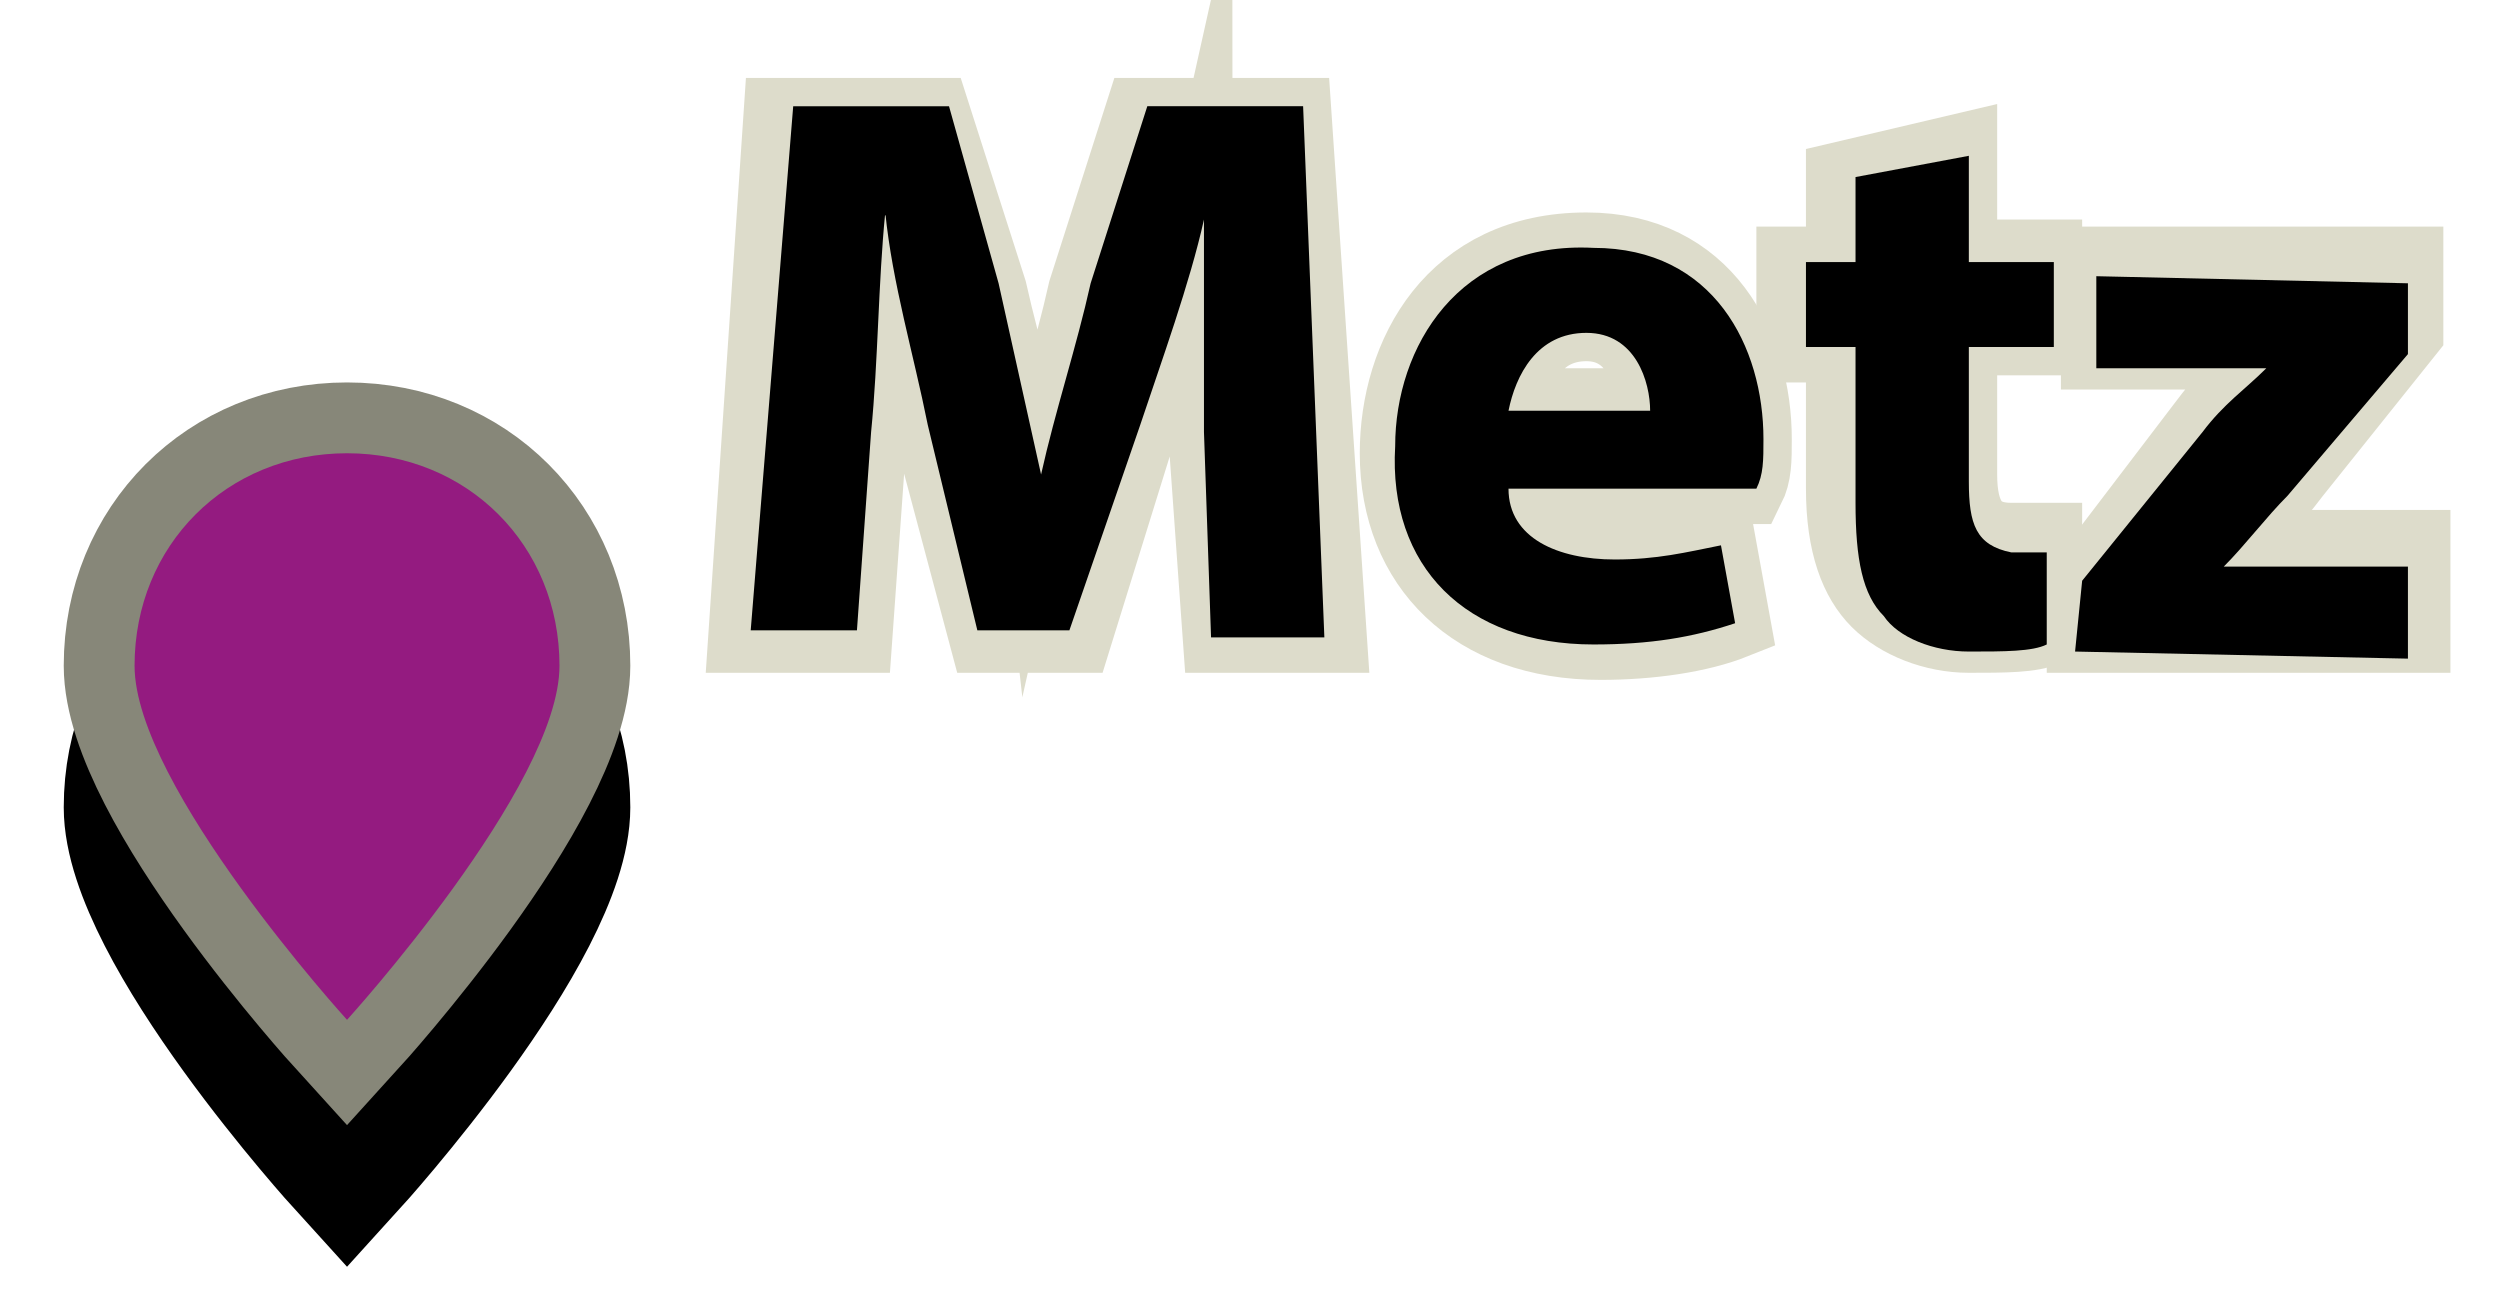
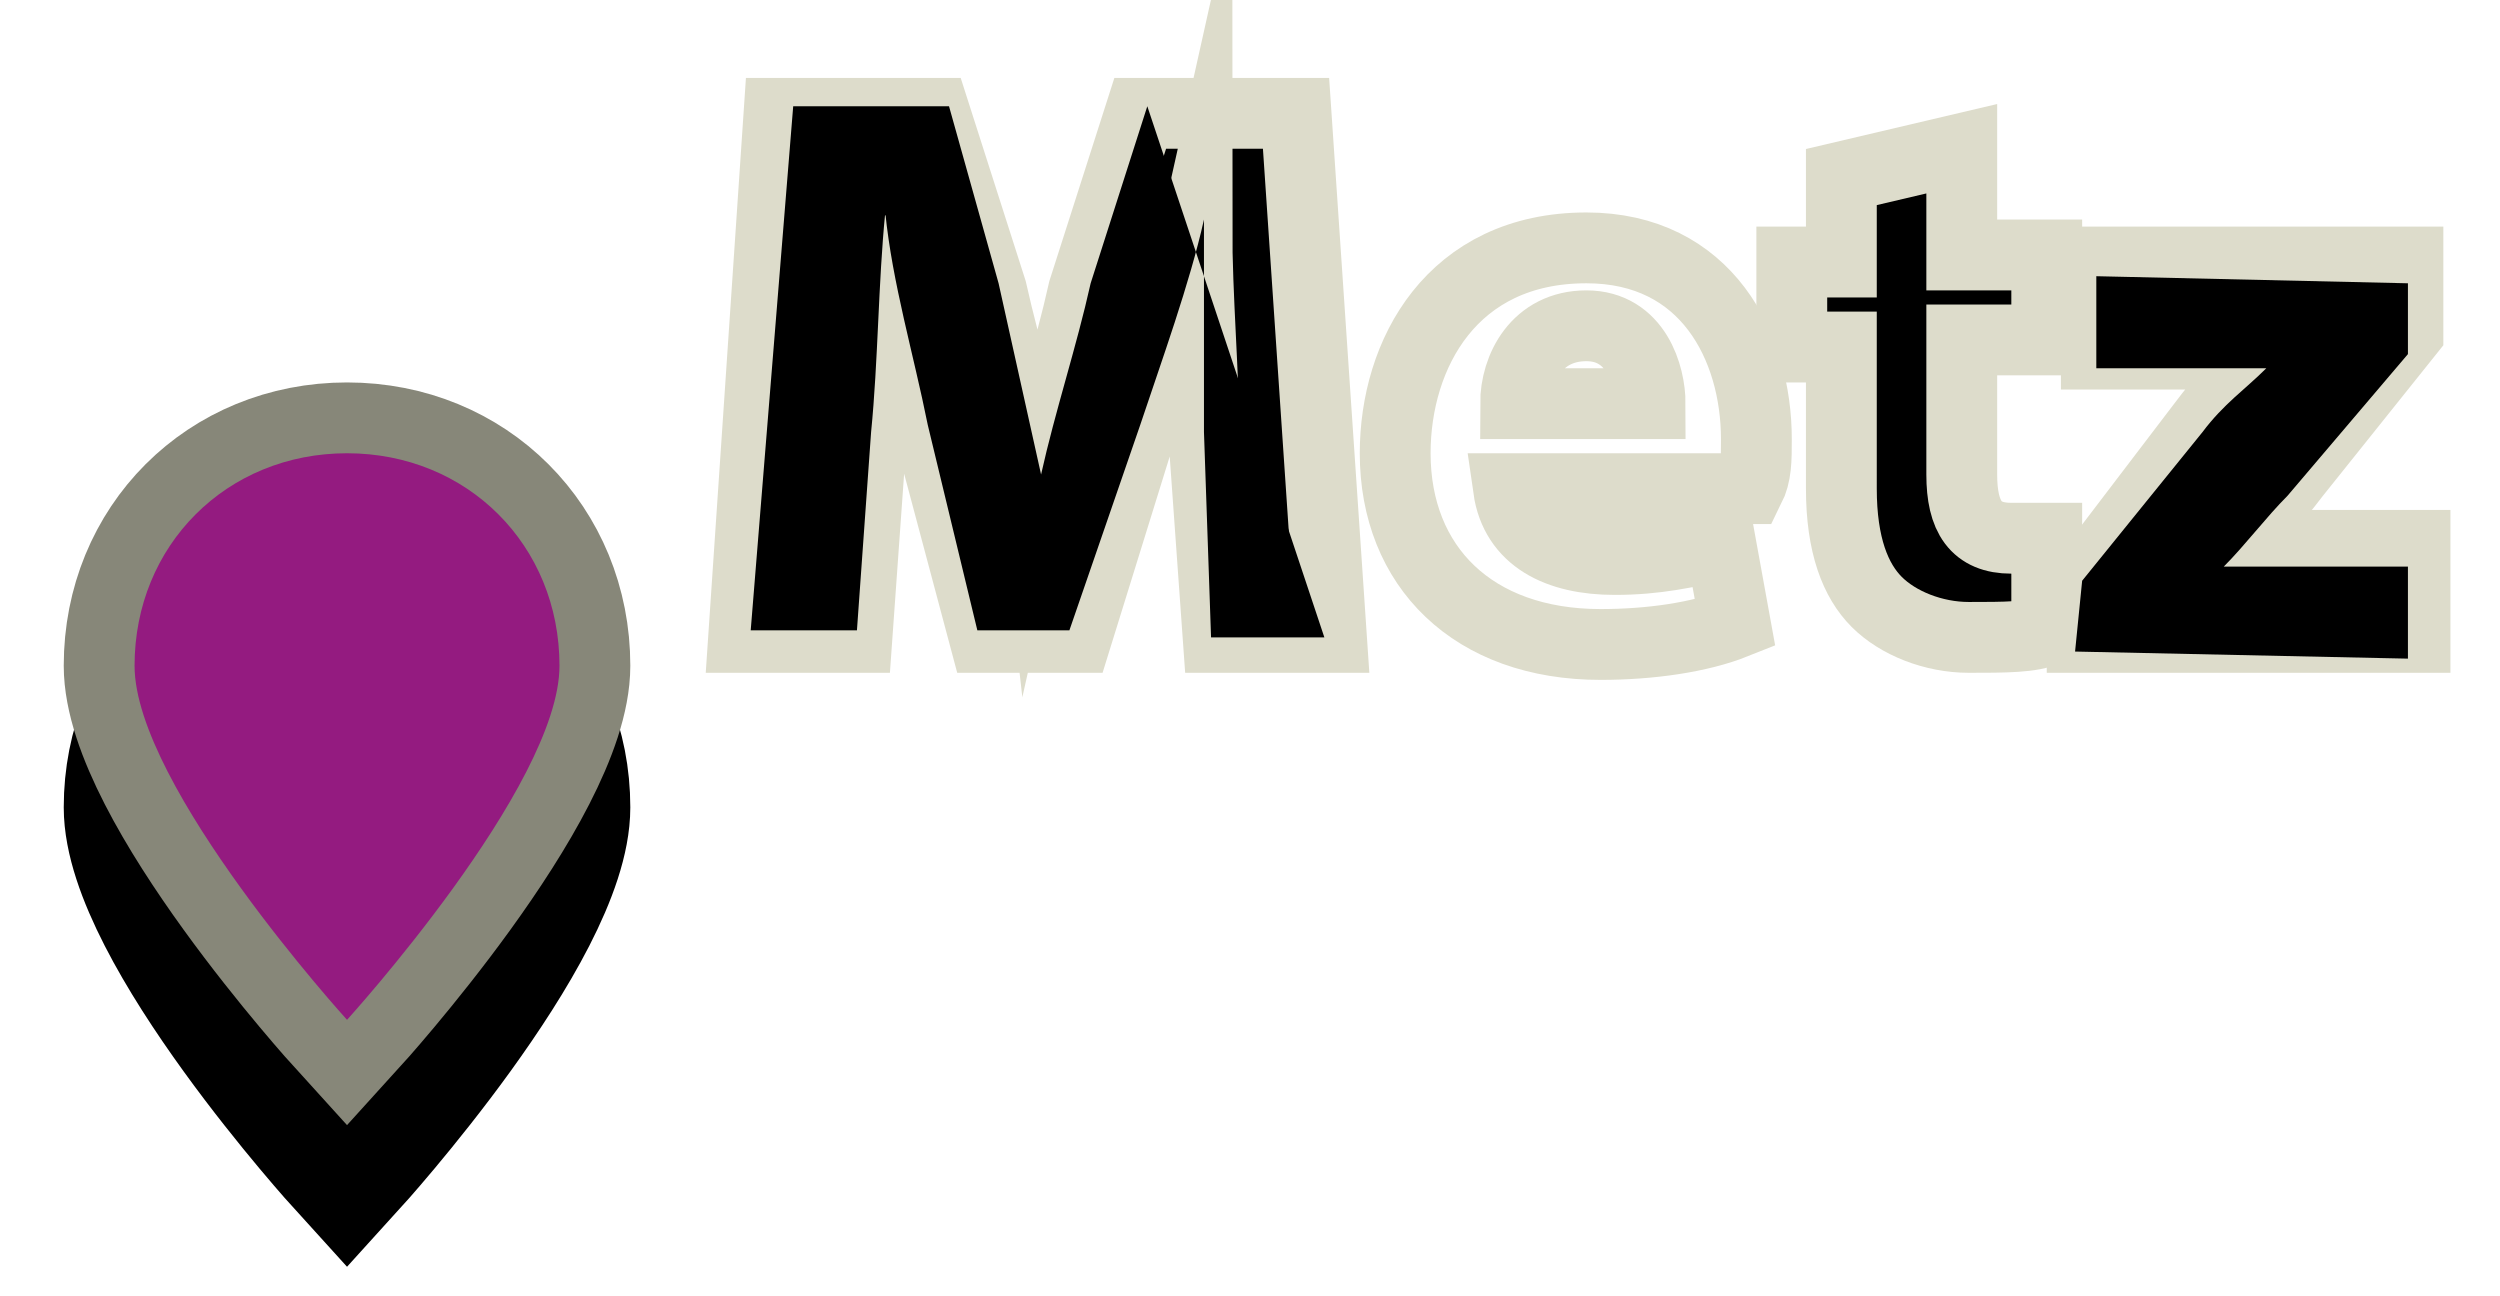
<svg xmlns="http://www.w3.org/2000/svg" version="1.1" id="Calque_1" x="0px" y="0px" viewBox="0 0 35.3 18.3" style="enable-background:new 0 0 35.3 18.3;" xml:space="preserve">
  <style type="text/css">
	.st0{stroke:#000000;stroke-width:2;stroke-miterlimit:10;}
	.st1{stroke:#000000;stroke-miterlimit:10;}
	.st2{fill:none;stroke:#878779;stroke-width:2;stroke-miterlimit:10;}
	.st3{fill:#941B80;}
	.st4{enable-background:new    ;}
	.st5{fill:none;stroke:#DDDCCB;stroke-miterlimit:10;}
</style>
  <g>
    <g>
      <g>
        <path class="st0" d="M7.9,11.4c0,1.7-3,5-3,5s-3-3.3-3-5s1.3-3,3-3S7.9,9.7,7.9,11.4z" />
-         <path class="st1" d="M7.9,11.4c0,1.7-3,5-3,5s-3-3.3-3-5s1.3-3,3-3S7.9,9.7,7.9,11.4z" />
      </g>
      <g>
        <path class="st2" d="M7.9,9.4c0,1.7-3,5-3,5s-3-3.3-3-5s1.3-3,3-3S7.9,7.7,7.9,9.4z" />
        <path class="st3" d="M7.9,9.4c0,1.7-3,5-3,5s-3-3.3-3-5s1.3-3,3-3S7.9,7.7,7.9,9.4z" />
      </g>
    </g>
    <g class="st4">
      <path d="M17,6.2c0-0.9-0.1-2-0.1-3h0c-0.2,0.9-0.5,2-0.8,2.9l-0.9,2.9h-1.3L13.1,6c-0.2-0.9-0.5-1.9-0.7-2.9h0    c0,1-0.1,2.1-0.1,3.1L12.1,9h-1.6l0.5-7.4h2.2L14,4.1c0.2,0.9,0.5,1.8,0.6,2.7h0c0.2-0.9,0.5-1.8,0.7-2.7l0.8-2.5h2.2L18.8,9h-1.6    L17,6.2z" />
-       <path d="M21.3,6.9c0.1,0.7,0.7,1,1.5,1c0.6,0,1-0.1,1.5-0.2l0.2,1.1C24,9,23.3,9.1,22.6,9.1c-1.8,0-2.9-1.1-2.9-2.7    c0-1.4,0.8-2.9,2.7-2.9c1.7,0,2.4,1.4,2.4,2.7c0,0.3,0,0.5-0.1,0.7H21.3z M23.3,5.7c0-0.4-0.2-1.1-0.9-1.1c-0.7,0-1,0.6-1,1.1    H23.3z" />
      <path d="M27.7,2.1v1.5h1.2v1.2h-1.2v1.9c0,0.6,0.2,0.9,0.7,0.9c0.2,0,0.4,0,0.5,0l0,1.3c-0.2,0.1-0.6,0.1-1.1,0.1    c-0.5,0-1-0.2-1.3-0.5c-0.3-0.3-0.5-0.8-0.5-1.6V4.9h-0.7V3.7h0.7V2.5L27.7,2.1z" />
      <path d="M29.5,8.1L31.1,6c0.3-0.4,0.5-0.6,0.9-1v0h-2.4V3.7H34v1l-1.6,2c-0.3,0.4-0.6,0.7-0.9,1v0h2.6V9h-4.7V8.1z" />
    </g>
    <g class="st4">
      <path class="st5" d="M17,6.2c0-0.9-0.1-2-0.1-3h0c-0.2,0.9-0.5,2-0.8,2.9l-0.9,2.9h-1.3L13.1,6c-0.2-0.9-0.5-1.9-0.7-2.9h0    c0,1-0.1,2.1-0.1,3.1L12.1,9h-1.6l0.5-7.4h2.2L14,4.1c0.2,0.9,0.5,1.8,0.6,2.7h0c0.2-0.9,0.5-1.8,0.7-2.7l0.8-2.5h2.2L18.8,9h-1.6    L17,6.2z" />
      <path class="st5" d="M21.3,6.9c0.1,0.7,0.7,1,1.5,1c0.6,0,1-0.1,1.5-0.2l0.2,1.1C24,9,23.3,9.1,22.6,9.1c-1.8,0-2.9-1.1-2.9-2.7    c0-1.4,0.8-2.9,2.7-2.9c1.7,0,2.4,1.4,2.4,2.7c0,0.3,0,0.5-0.1,0.7H21.3z M23.3,5.7c0-0.4-0.2-1.1-0.9-1.1c-0.7,0-1,0.6-1,1.1    H23.3z" />
      <path class="st5" d="M27.7,2.1v1.5h1.2v1.2h-1.2v1.9c0,0.6,0.2,0.9,0.7,0.9c0.2,0,0.4,0,0.5,0l0,1.3c-0.2,0.1-0.6,0.1-1.1,0.1    c-0.5,0-1-0.2-1.3-0.5c-0.3-0.3-0.5-0.8-0.5-1.6V4.9h-0.7V3.7h0.7V2.5L27.7,2.1z" />
      <path class="st5" d="M29.5,8.1L31.1,6c0.3-0.4,0.5-0.6,0.9-1v0h-2.4V3.7H34v1l-1.6,2c-0.3,0.4-0.6,0.7-0.9,1v0h2.6V9h-4.7V8.1z" />
    </g>
    <g class="st4">
-       <path d="M17,6.1c0-0.9,0-2,0-3l0,0c-0.2,0.9-0.6,2-0.9,2.9l-1,2.9l-1.3,0l-0.7-2.9C12.9,5,12.6,4,12.5,3h0c-0.1,1-0.1,2.1-0.2,3.1    l-0.2,2.8l-1.5,0l0.6-7.4l2.2,0L14.1,4c0.2,0.9,0.4,1.8,0.6,2.7l0,0c0.2-0.9,0.5-1.8,0.7-2.7l0.8-2.5l2.2,0L18.7,9l-1.6,0L17,6.1z    " />
-       <path d="M21.3,6.9c0,0.7,0.7,1,1.5,1c0.6,0,1-0.1,1.5-0.2l0.2,1.1c-0.6,0.2-1.2,0.3-2,0.3c-1.8,0-2.9-1.1-2.8-2.8    c0-1.4,0.9-2.9,2.8-2.8c1.7,0,2.4,1.4,2.4,2.7c0,0.3,0,0.5-0.1,0.7L21.3,6.9z M23.3,5.8c0-0.4-0.2-1.1-0.9-1.1    c-0.7,0-1,0.6-1.1,1.1L23.3,5.8z" />
-       <path d="M27.8,2.2l0,1.5l1.2,0l0,1.2l-1.2,0l0,1.9c0,0.6,0.1,0.9,0.6,1c0.2,0,0.4,0,0.5,0l0,1.3c-0.2,0.1-0.6,0.1-1.1,0.1    c-0.5,0-1-0.2-1.2-0.5c-0.3-0.3-0.4-0.8-0.4-1.6l0-2.2l-0.7,0l0-1.2l0.7,0l0-1.2L27.8,2.2z" />
+       <path d="M17,6.1c0-0.9,0-2,0-3l0,0c-0.2,0.9-0.6,2-0.9,2.9l-1,2.9l-1.3,0l-0.7-2.9C12.9,5,12.6,4,12.5,3h0c-0.1,1-0.1,2.1-0.2,3.1    l-0.2,2.8l-1.5,0l0.6-7.4l2.2,0L14.1,4c0.2,0.9,0.4,1.8,0.6,2.7l0,0c0.2-0.9,0.5-1.8,0.7-2.7l0.8-2.5L18.7,9l-1.6,0L17,6.1z    " />
      <path d="M29.4,8.2l1.7-2.1c0.3-0.4,0.6-0.6,0.9-0.9l0,0l-2.4,0l0-1.3l4.4,0.1l0,1l-1.7,2c-0.3,0.3-0.6,0.7-0.9,1v0l2.6,0l0,1.3    l-4.7-0.1L29.4,8.2z" />
    </g>
  </g>
</svg>